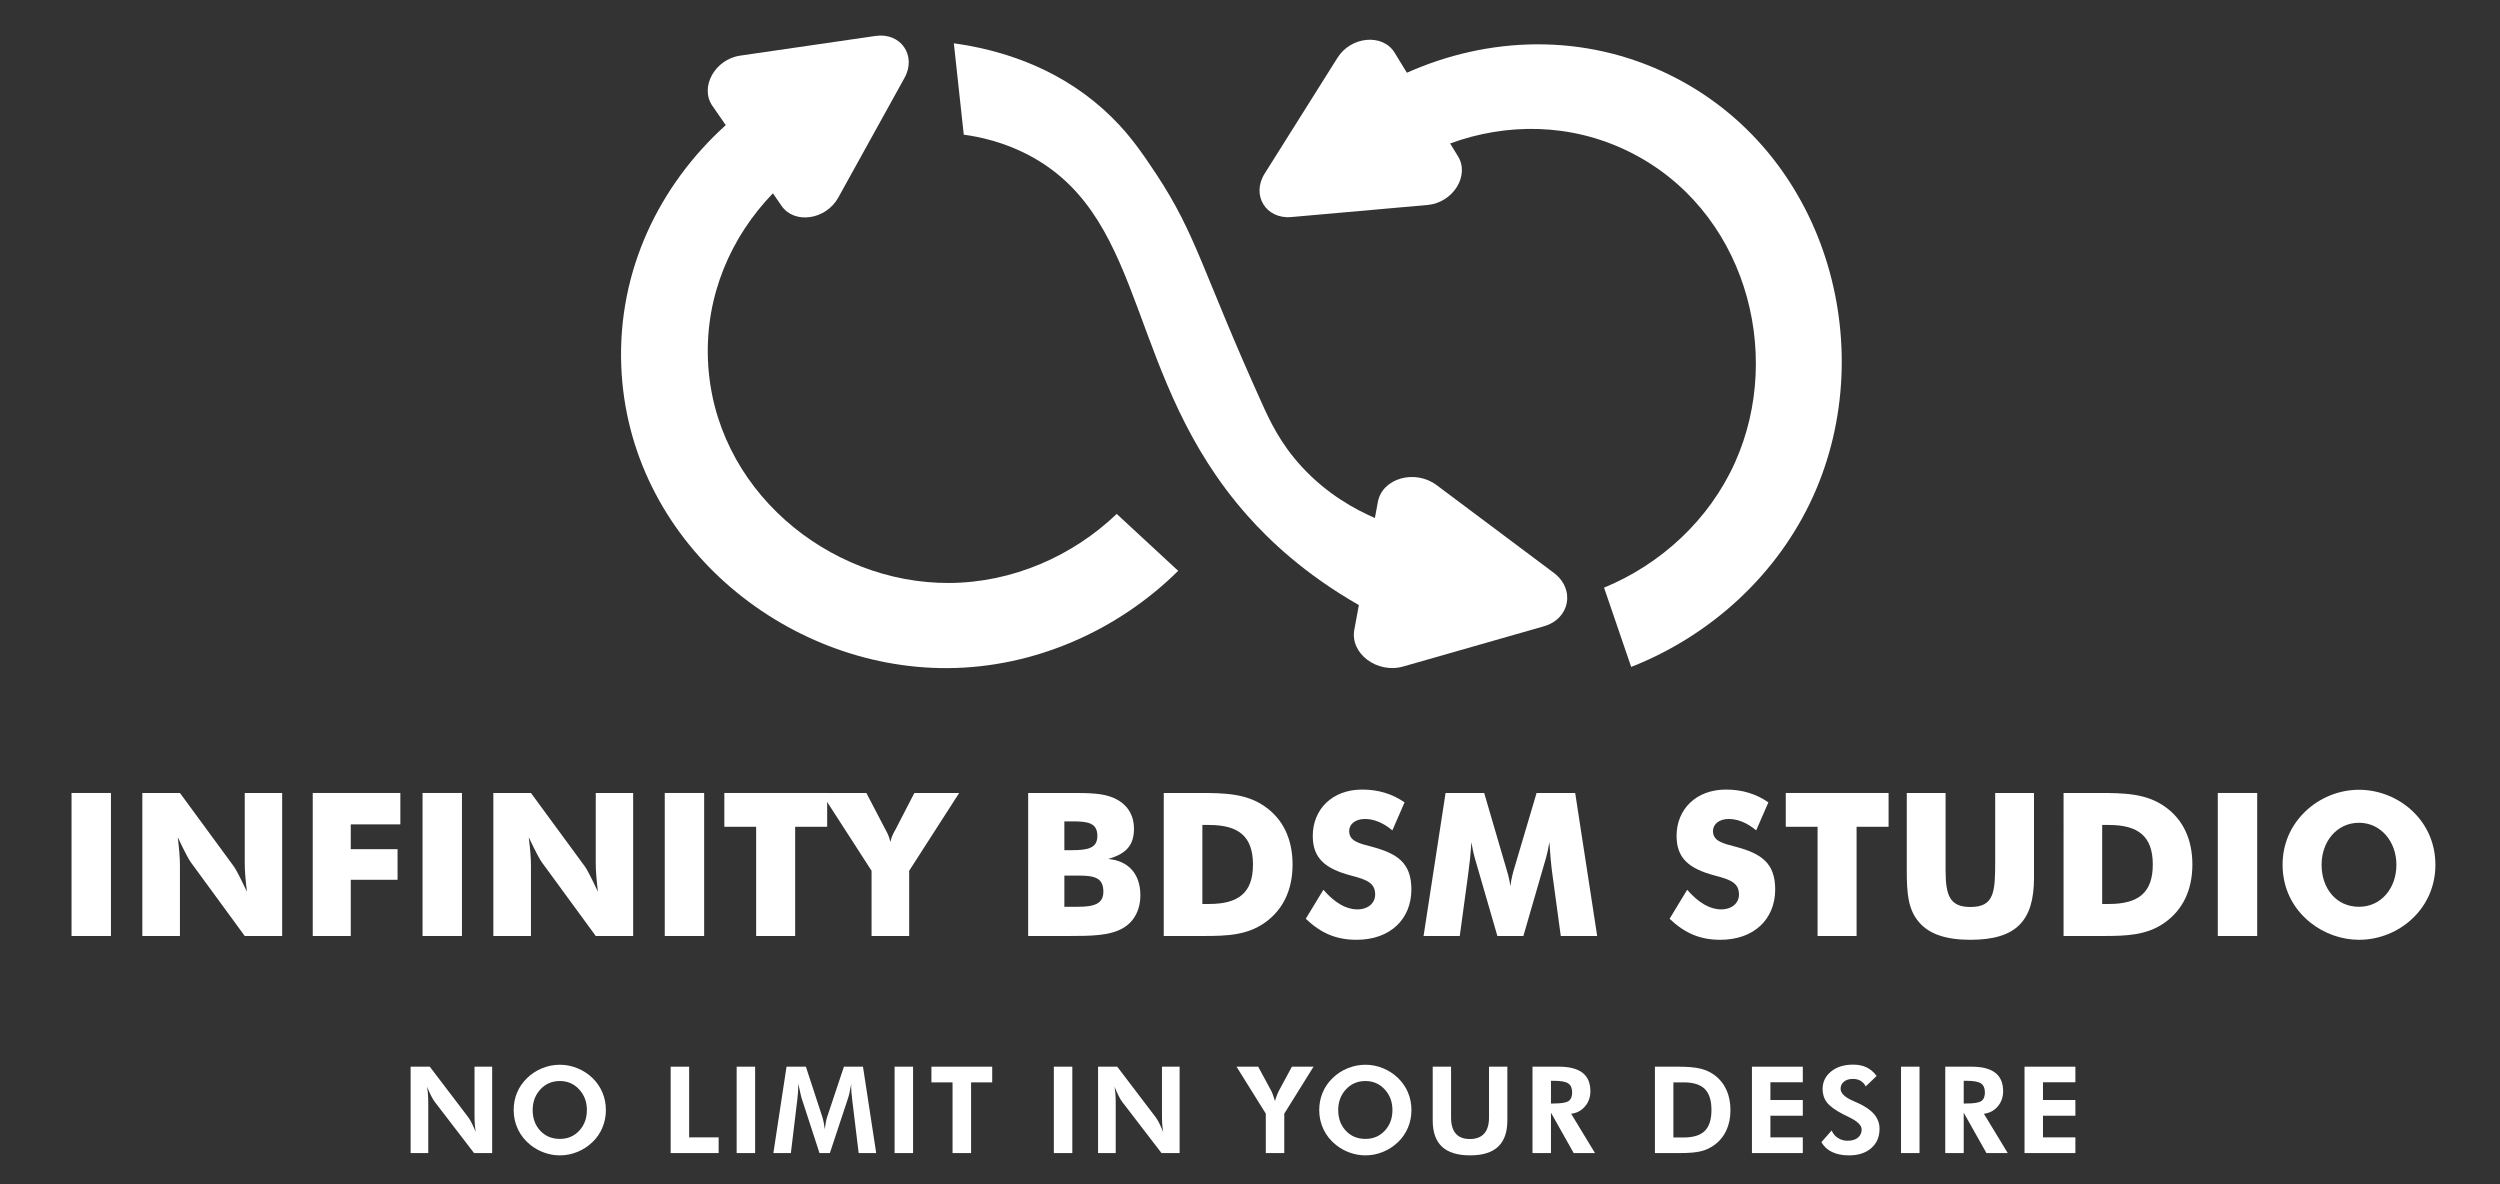
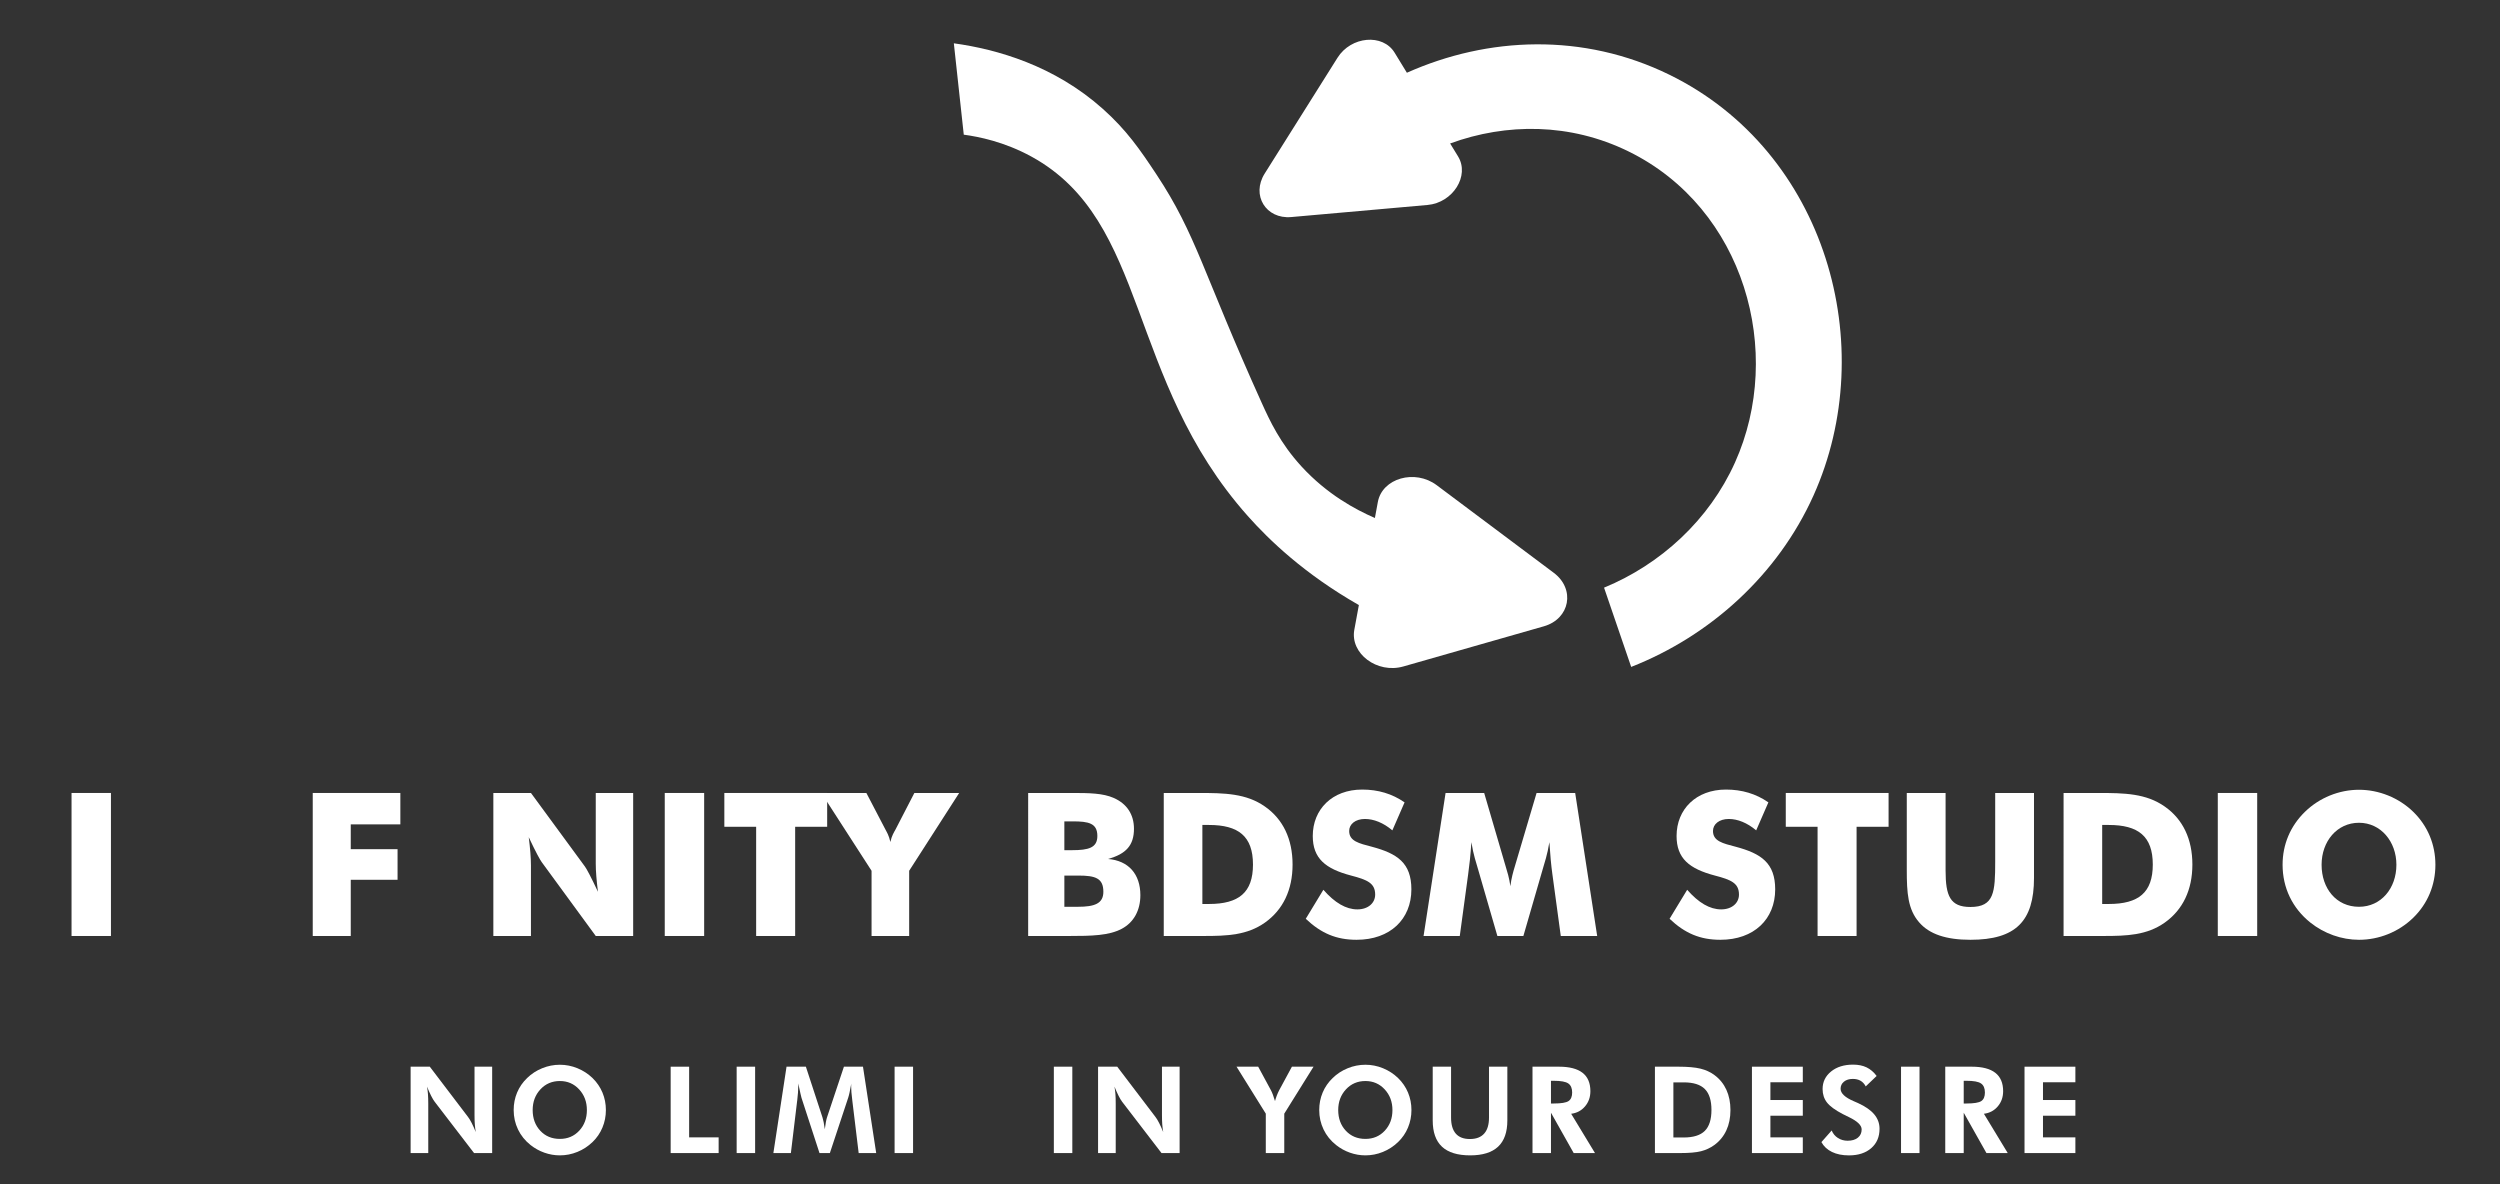
<svg xmlns="http://www.w3.org/2000/svg" id="_x31__réteg" x="0px" y="0px" width="380px" height="180px" viewBox="0 0 380 180" xml:space="preserve">
  <rect x="0" y="0" width="380" height="180" fill="#333333" stroke="none" />
  <g>
-     <path fill="#FFFFFF" d="M169.741,78.118c-6.736,6.438-15.868,10.44-25.448,10.495c-18.388,0.105-35.929-14.314-36.688-33.96  c-0.379-9.841,3.544-18.705,9.874-25.267l1.316,1.903c1.957,2.831,6.747,2.134,8.622-1.254l5.035-9.102l5.036-9.101  c1.874-3.389-0.573-6.927-4.405-6.37L122.791,6.96l-10.293,1.497c-3.832,0.558-6.175,4.793-4.218,7.624l2.034,2.941  c-10.027,9.049-16.444,22.036-15.882,36.609c1.025,26.566,24.746,46.065,49.611,45.924c13.253-0.076,25.878-5.729,35.043-14.788  L169.741,78.118z" />
    <path fill="#FFFFFF" d="M243.816,89.324c8.614-3.552,15.972-10.281,19.901-19.019c7.543-16.77,1.461-38.647-16.195-47.296  c-8.843-4.332-18.538-4.334-27.101-1.203l1.207,1.974c1.796,2.936-0.78,7.033-4.638,7.375l-10.36,0.919l-10.361,0.918  c-3.856,0.342-6.102-3.328-4.04-6.606l5.537-8.805l5.536-8.805c2.062-3.279,6.884-3.706,8.679-0.77l1.866,3.05  c12.334-5.504,26.809-6.112,39.904,0.303c23.876,11.695,32.1,41.279,21.9,63.958c-5.436,12.087-15.717,21.342-27.711,26.054  L243.816,89.324z" />
    <path fill="#FFFFFF" d="M236.166,87.062l-8.893-6.657l-8.894-6.658c-3.311-2.478-8.282-1.058-8.947,2.558l-0.447,2.43  c-2.908-1.258-7.267-3.584-11.171-7.849c-3.235-3.535-4.795-6.911-6.037-9.661c-8.998-19.906-9.904-25.508-16-34.718  c-2.498-3.772-4.531-6.731-8.151-9.963c-7.365-6.574-16.067-9.057-22.642-9.962c0.503,4.629,1.006,9.258,1.509,13.888  c2.272,0.308,6.15,1.071,10.264,3.32c17.979,9.831,14.319,33.74,32.907,54.643c3.209,3.609,8.538,8.766,16.884,13.537l-0.691,3.756  c-0.665,3.615,3.473,6.714,7.449,5.577l10.682-3.053l10.681-3.053C238.646,94.059,239.478,89.54,236.166,87.062" />
  </g>
  <g>
    <path fill="#FFFFFF" d="M62.415,175.266v-13.129h2.915l5.812,7.641c0.167,0.215,0.352,0.519,0.551,0.91  c0.201,0.392,0.409,0.854,0.624,1.386c-0.066-0.389-0.113-0.774-0.144-1.157c-0.03-0.383-0.045-0.86-0.045-1.435v-7.345h2.681  v13.129h-2.753l-5.973-7.784c-0.168-0.216-0.35-0.52-0.547-0.91c-0.198-0.392-0.407-0.859-0.628-1.404  c0.066,0.377,0.114,0.758,0.143,1.145c0.03,0.385,0.045,0.871,0.045,1.457v7.497H62.415z" />
    <path fill="#FFFFFF" d="M92.095,168.729c0,0.938-0.174,1.826-0.525,2.663c-0.349,0.837-0.853,1.572-1.51,2.206  c-0.682,0.652-1.45,1.151-2.306,1.497c-0.855,0.348-1.74,0.521-2.654,0.521c-0.801,0-1.586-0.137-2.354-0.408  c-0.768-0.272-1.472-0.663-2.112-1.171c-0.824-0.657-1.457-1.443-1.896-2.358c-0.44-0.915-0.659-1.898-0.659-2.95  c0-0.945,0.173-1.832,0.52-2.66c0.346-0.828,0.855-1.564,1.524-2.21c0.658-0.64,1.421-1.137,2.292-1.489  c0.87-0.354,1.765-0.528,2.686-0.528c0.915,0,1.805,0.175,2.667,0.528c0.865,0.353,1.628,0.85,2.292,1.489  c0.663,0.646,1.168,1.384,1.516,2.215C91.922,166.904,92.095,167.789,92.095,168.729 M85.1,173.113  c1.189,0,2.171-0.417,2.946-1.251c0.774-0.834,1.161-1.879,1.161-3.134c0-1.244-0.392-2.291-1.175-3.14  c-0.783-0.849-1.76-1.273-2.932-1.273c-1.189,0-2.176,0.423-2.959,1.269c-0.784,0.847-1.175,1.895-1.175,3.145  c0,1.267,0.385,2.314,1.157,3.143S83.886,173.113,85.1,173.113" />
    <polygon fill="#FFFFFF" points="101.941,175.266 101.941,162.137 104.748,162.137 104.748,172.88 109.232,172.88 109.232,175.266    " />
    <rect x="111.971" y="162.136" fill="#FFFFFF" width="2.807" height="13.13" />
    <path fill="#FFFFFF" d="M117.553,175.266l2-13.129h2.941l2.529,7.73c0.054,0.161,0.112,0.398,0.175,0.708  c0.062,0.311,0.121,0.667,0.175,1.067c0.047-0.406,0.101-0.77,0.161-1.09c0.06-0.319,0.117-0.554,0.17-0.704l2.574-7.712h2.896  l2.009,13.129h-2.664l-0.96-7.919c-0.071-0.586-0.12-1.028-0.143-1.327c-0.024-0.299-0.037-0.577-0.037-0.834  c0-0.138,0.002-0.241,0.005-0.31c0.003-0.068,0.007-0.13,0.014-0.185c-0.09,0.515-0.175,0.959-0.256,1.333  c-0.081,0.373-0.154,0.656-0.22,0.847l-2.78,8.395h-1.578l-2.736-8.395c-0.023-0.077-0.076-0.293-0.157-0.646  c-0.08-0.353-0.192-0.867-0.335-1.542v0.386c0,0.609-0.054,1.356-0.161,2.241l-0.009,0.036l-0.951,7.919H117.553z" />
    <rect x="135.978" y="162.136" fill="#FFFFFF" width="2.807" height="13.13" />
-     <polygon fill="#FFFFFF" points="147.604,164.521 147.604,175.266 144.788,175.266 144.788,164.521 141.577,164.521   141.577,162.136 150.815,162.136 150.815,164.521  " />
    <rect x="160.185" y="162.136" fill="#FFFFFF" width="2.807" height="13.13" />
    <path fill="#FFFFFF" d="M166.906,175.266v-13.129h2.915l5.811,7.641c0.168,0.215,0.352,0.519,0.552,0.91  c0.201,0.392,0.409,0.854,0.624,1.386c-0.066-0.389-0.114-0.774-0.144-1.157s-0.044-0.86-0.044-1.435v-7.345h2.681v13.129h-2.752  l-5.973-7.784c-0.168-0.216-0.351-0.52-0.547-0.91c-0.198-0.392-0.406-0.859-0.627-1.404c0.066,0.377,0.113,0.758,0.143,1.145  c0.03,0.385,0.045,0.871,0.045,1.457v7.497H166.906z" />
    <path fill="#FFFFFF" d="M192.401,175.266v-5.99l-4.448-7.139h3.292l1.945,3.596c0.096,0.179,0.195,0.406,0.297,0.682  s0.206,0.592,0.313,0.951c0.084-0.306,0.178-0.593,0.282-0.861c0.104-0.27,0.223-0.532,0.354-0.789l1.934-3.578h3.286l-4.448,7.139  v5.99H192.401z" />
    <path fill="#FFFFFF" d="M214.539,168.729c0,0.938-0.175,1.826-0.524,2.663s-0.854,1.572-1.512,2.206  c-0.682,0.652-1.449,1.151-2.305,1.497c-0.854,0.348-1.74,0.521-2.654,0.521c-0.802,0-1.586-0.137-2.354-0.408  c-0.769-0.272-1.473-0.663-2.112-1.171c-0.825-0.657-1.458-1.443-1.896-2.358c-0.439-0.915-0.659-1.898-0.659-2.95  c0-0.945,0.173-1.832,0.521-2.66c0.347-0.828,0.854-1.564,1.524-2.21c0.657-0.64,1.421-1.137,2.291-1.489  c0.87-0.354,1.766-0.528,2.687-0.528c0.914,0,1.804,0.175,2.668,0.528c0.864,0.353,1.628,0.85,2.291,1.489  c0.664,0.646,1.169,1.384,1.516,2.215S214.539,167.789,214.539,168.729 M207.544,173.113c1.189,0,2.172-0.417,2.946-1.251  s1.161-1.879,1.161-3.134c0-1.244-0.392-2.291-1.175-3.14s-1.761-1.273-2.933-1.273c-1.19,0-2.177,0.423-2.96,1.269  c-0.783,0.847-1.175,1.895-1.175,3.145c0,1.267,0.386,2.314,1.157,3.143C205.337,172.699,206.33,173.113,207.544,173.113" />
    <path fill="#FFFFFF" d="M229.117,162.136v8.171c0,1.781-0.47,3.111-1.408,3.99c-0.939,0.879-2.354,1.319-4.242,1.319  c-1.919,0-3.349-0.44-4.287-1.319s-1.408-2.209-1.408-3.99v-8.171h2.789v7.731c0,1.082,0.239,1.896,0.718,2.443  c0.479,0.548,1.192,0.821,2.144,0.821c0.957,0,1.68-0.275,2.17-0.825c0.491-0.55,0.735-1.363,0.735-2.439v-7.731H229.117z" />
    <path fill="#FFFFFF" d="M242.439,175.266h-3.238l-3.453-6.134v6.134h-2.807v-13.13h4.018c1.597,0,2.792,0.31,3.588,0.929  c0.795,0.618,1.192,1.55,1.192,2.794c0,0.902-0.271,1.674-0.816,2.313c-0.543,0.64-1.246,1.014-2.106,1.121L242.439,175.266z   M235.748,167.732h0.422c1.137,0,1.887-0.124,2.251-0.372s0.547-0.68,0.547-1.296c0-0.646-0.195-1.104-0.587-1.377  s-1.129-0.407-2.211-0.407h-0.422V167.732z" />
    <path fill="#FFFFFF" d="M251.549,175.266v-13.13h3.578c1.411,0,2.523,0.1,3.337,0.296c0.813,0.198,1.526,0.526,2.143,0.987  c0.796,0.591,1.398,1.337,1.808,2.237c0.409,0.899,0.614,1.924,0.614,3.072c0,1.165-0.209,2.198-0.628,3.098  c-0.419,0.9-1.031,1.643-1.839,2.229c-0.598,0.431-1.263,0.74-1.995,0.929s-1.805,0.282-3.215,0.282h-0.996H251.549z   M254.355,172.898h1.562c1.471,0,2.542-0.335,3.215-1.005c0.672-0.67,1.009-1.73,1.009-3.184c0-1.446-0.337-2.507-1.009-3.18  c-0.673-0.672-1.744-1.009-3.215-1.009h-1.562V172.898z" />
    <polygon fill="#FFFFFF" points="266.295,175.266 266.295,162.137 274.026,162.137 274.026,164.504 269.102,164.504   269.102,167.203 274.026,167.203 274.026,169.589 269.102,169.589 269.102,172.88 274.026,172.88 274.026,175.266  " />
    <path fill="#FFFFFF" d="M276.855,173.598l1.561-1.767c0.197,0.484,0.514,0.865,0.951,1.144c0.437,0.278,0.926,0.417,1.471,0.417  c0.657,0,1.178-0.155,1.561-0.466c0.383-0.312,0.573-0.73,0.573-1.256c0-0.622-0.637-1.241-1.909-1.856  c-0.413-0.197-0.739-0.359-0.979-0.484c-1.147-0.599-1.943-1.183-2.386-1.754c-0.441-0.57-0.663-1.251-0.663-2.039  c0-1.083,0.429-1.973,1.287-2.669c0.857-0.696,1.971-1.045,3.341-1.045c0.795,0,1.481,0.139,2.058,0.417  c0.577,0.278,1.087,0.713,1.529,1.305l-1.659,1.588c-0.197-0.383-0.458-0.668-0.784-0.856s-0.72-0.282-1.18-0.282  c-0.557,0-1.005,0.139-1.346,0.417c-0.341,0.277-0.51,0.638-0.51,1.08c0,0.693,0.675,1.327,2.025,1.901  c0.271,0.114,0.476,0.203,0.619,0.27c1.112,0.508,1.936,1.082,2.471,1.722s0.803,1.369,0.803,2.188c0,1.231-0.42,2.213-1.26,2.945  s-1.969,1.1-3.386,1.1c-1.005,0-1.866-0.174-2.583-0.521C277.743,174.749,277.208,174.25,276.855,173.598" />
    <rect x="288.957" y="162.136" fill="#FFFFFF" width="2.809" height="13.13" />
    <path fill="#FFFFFF" d="M305.176,175.266h-3.237l-3.453-6.134v6.134h-2.807v-13.13h4.018c1.597,0,2.792,0.31,3.588,0.929  c0.795,0.618,1.192,1.55,1.192,2.794c0,0.902-0.271,1.674-0.815,2.313c-0.545,0.64-1.247,1.014-2.107,1.121L305.176,175.266z   M298.485,167.732h0.422c1.137,0,1.887-0.124,2.252-0.372c0.364-0.248,0.547-0.68,0.547-1.296c0-0.646-0.196-1.104-0.588-1.377  s-1.128-0.407-2.211-0.407h-0.422V167.732z" />
    <polygon fill="#FFFFFF" points="307.727,175.266 307.727,162.137 315.458,162.137 315.458,164.504 310.533,164.504   310.533,167.203 315.458,167.203 315.458,169.589 310.533,169.589 310.533,172.88 315.458,172.88 315.458,175.266  " />
  </g>
  <rect x="10.874" y="120.531" fill="#FFFFFF" width="5.99" height="21.739" />
  <g>
-     <path fill="#FFFFFF" d="M21.636,120.531h5.715l8.209,11.188c0.213,0.273,0.912,1.551,1.976,3.831  c-0.212-1.702-0.334-3.131-0.334-4.287v-10.732h5.686v21.739h-5.686l-8.209-11.22c-0.213-0.273-0.912-1.52-1.976-3.8  c0.213,1.702,0.333,3.132,0.333,4.287v10.732h-5.715V120.531z" />
    <polygon fill="#FFFFFF" points="47.537,120.531 60.854,120.531 60.854,125.305 53.314,125.305 53.314,129.075 60.429,129.075   60.429,133.727 53.314,133.727 53.314,142.271 47.537,142.271  " />
-     <rect x="64.227" y="120.531" fill="#FFFFFF" width="5.99" height="21.739" />
    <path fill="#FFFFFF" d="M74.989,120.531h5.715l8.209,11.188c0.213,0.273,0.912,1.551,1.976,3.831  c-0.213-1.702-0.334-3.131-0.334-4.287v-10.732h5.686v21.739h-5.686l-8.208-11.22c-0.213-0.273-0.913-1.52-1.977-3.8  c0.213,1.702,0.334,3.132,0.334,4.287v10.732h-5.715V120.531z" />
    <rect x="101.042" y="120.531" fill="#FFFFFF" width="5.99" height="21.739" />
    <polygon fill="#FFFFFF" points="114.935,125.67 110.101,125.67 110.101,120.531 125.729,120.531 125.729,125.67 120.864,125.67   120.864,142.271 114.935,142.271  " />
    <path fill="#FFFFFF" d="M132.477,132.358l-7.631-11.827h6.841l2.918,5.595c0.153,0.304,0.518,0.851,0.73,1.854  c0.213-0.973,0.577-1.521,0.76-1.854l2.888-5.595h6.811l-7.601,11.827v9.912h-5.716V132.358z" />
    <path fill="#FFFFFF" d="M156.28,120.531h6.598c2.675,0,4.773,0.03,6.415,0.76c2.006,0.883,3.071,2.524,3.071,4.683  c0,2.493-1.186,3.831-3.953,4.591c3.102,0.243,4.926,2.281,4.926,5.503c0,2.312-1.003,4.135-2.827,5.108  c-1.946,1.034-4.531,1.095-8.087,1.095h-6.142V120.531z M162.968,129.227c2.494,0,3.831-0.364,3.831-2.158  c0-1.946-1.337-2.22-3.74-2.22h-1.277v4.378H162.968z M163.85,137.831c2.523,0,3.861-0.486,3.861-2.28  c0-2.067-1.216-2.463-3.77-2.463h-2.159v4.743H163.85z" />
    <path fill="#FFFFFF" d="M176.891,120.531h5.23c4.043,0,7.297,0.062,10.155,2.067c2.736,1.916,4.195,4.926,4.195,8.817  c0,3.861-1.459,6.871-4.195,8.817c-2.706,1.915-5.716,2.037-9.334,2.037h-6.051V120.531z M183.763,137.405  c4.529,0,6.689-1.732,6.689-5.989c0-4.317-2.22-6.021-6.689-6.021h-1.003v12.01H183.763z" />
    <path fill="#FFFFFF" d="M206.32,138.227c1.642,0,2.706-0.974,2.706-2.25c0-1.732-1.187-2.25-3.648-2.889  c-3.923-1.033-5.838-2.614-5.838-6.02c0-4.044,2.949-7.054,7.51-7.054c2.433,0,4.561,0.639,6.445,1.946l-1.854,4.256  c-1.368-1.155-2.827-1.732-4.165-1.732c-1.459,0-2.402,0.79-2.402,1.824c0,1.55,1.49,1.885,3.467,2.401  c3.861,1.034,5.989,2.463,5.989,6.477c0,4.53-3.223,7.661-8.33,7.661c-3.071,0-5.382-0.973-7.724-3.192l2.676-4.408  C202.885,137.223,204.588,138.227,206.32,138.227" />
    <path fill="#FFFFFF" d="M237.239,142.271l-1.277-9.395c-0.183-1.308-0.334-2.919-0.456-4.865c-0.304,1.916-0.76,3.223-1.003,4.074  l-2.949,10.186h-3.952l-2.949-10.186c-0.243-0.852-0.7-2.158-1.004-4.074c-0.121,1.946-0.304,3.558-0.486,4.865l-1.276,9.395  h-5.504l3.345-21.739h5.868l3.283,11.219c0.213,0.7,0.517,1.642,0.699,2.949c0.152-1.216,0.426-2.188,0.669-2.979l3.314-11.188  h5.868l3.344,21.739H237.239z" />
    <path fill="#FFFFFF" d="M261.618,138.227c1.643,0,2.706-0.974,2.706-2.25c0-1.732-1.186-2.25-3.647-2.889  c-3.923-1.033-5.838-2.614-5.838-6.02c0-4.044,2.949-7.054,7.51-7.054c2.433,0,4.562,0.639,6.445,1.946l-1.854,4.256  c-1.368-1.155-2.827-1.732-4.165-1.732c-1.459,0-2.402,0.79-2.402,1.824c0,1.55,1.49,1.885,3.467,2.401  c3.861,1.034,5.989,2.463,5.989,6.477c0,4.53-3.223,7.661-8.331,7.661c-3.07,0-5.382-0.973-7.723-3.192l2.676-4.408  C258.184,137.223,259.886,138.227,261.618,138.227" />
    <polygon fill="#FFFFFF" points="276.271,125.67 271.438,125.67 271.438,120.531 287.064,120.531 287.064,125.67 282.2,125.67   282.2,142.271 276.271,142.271  " />
    <path fill="#FFFFFF" d="M295.729,120.531v11.797c0,3.861,0.699,5.533,3.771,5.533c3.618,0,3.77-2.249,3.77-6.901v-10.429h5.898  v12.922c0,6.567-2.767,9.395-9.668,9.395c-3.679,0-6.233-0.851-7.783-2.646c-1.733-1.976-1.886-4.529-1.886-7.935v-11.736H295.729z  " />
    <path fill="#FFFFFF" d="M313.664,120.531h5.23c4.043,0,7.296,0.062,10.154,2.067c2.736,1.916,4.195,4.926,4.195,8.817  c0,3.861-1.459,6.871-4.195,8.817c-2.706,1.915-5.716,2.037-9.334,2.037h-6.051V120.531z M320.535,137.405  c4.53,0,6.689-1.732,6.689-5.989c0-4.317-2.22-6.021-6.689-6.021h-1.003v12.01H320.535z" />
    <rect x="337.104" y="120.531" fill="#FFFFFF" width="5.989" height="21.739" />
    <path fill="#FFFFFF" d="M366.807,139.504c-2.22,2.158-5.199,3.344-8.239,3.344c-2.646,0-5.29-0.942-7.389-2.614  c-2.736-2.189-4.226-5.29-4.226-8.787c0-3.101,1.186-5.898,3.405-8.057c2.188-2.129,5.168-3.345,8.209-3.345  c3.04,0,6.05,1.216,8.239,3.345c2.22,2.158,3.375,4.986,3.375,8.057C370.182,134.548,368.995,137.375,366.807,139.504   M364.253,131.446c0-3.526-2.372-6.385-5.686-6.385c-3.345,0-5.686,2.827-5.686,6.385c0,3.588,2.22,6.385,5.686,6.385  C361.941,137.831,364.253,135.004,364.253,131.446" />
  </g>
</svg>